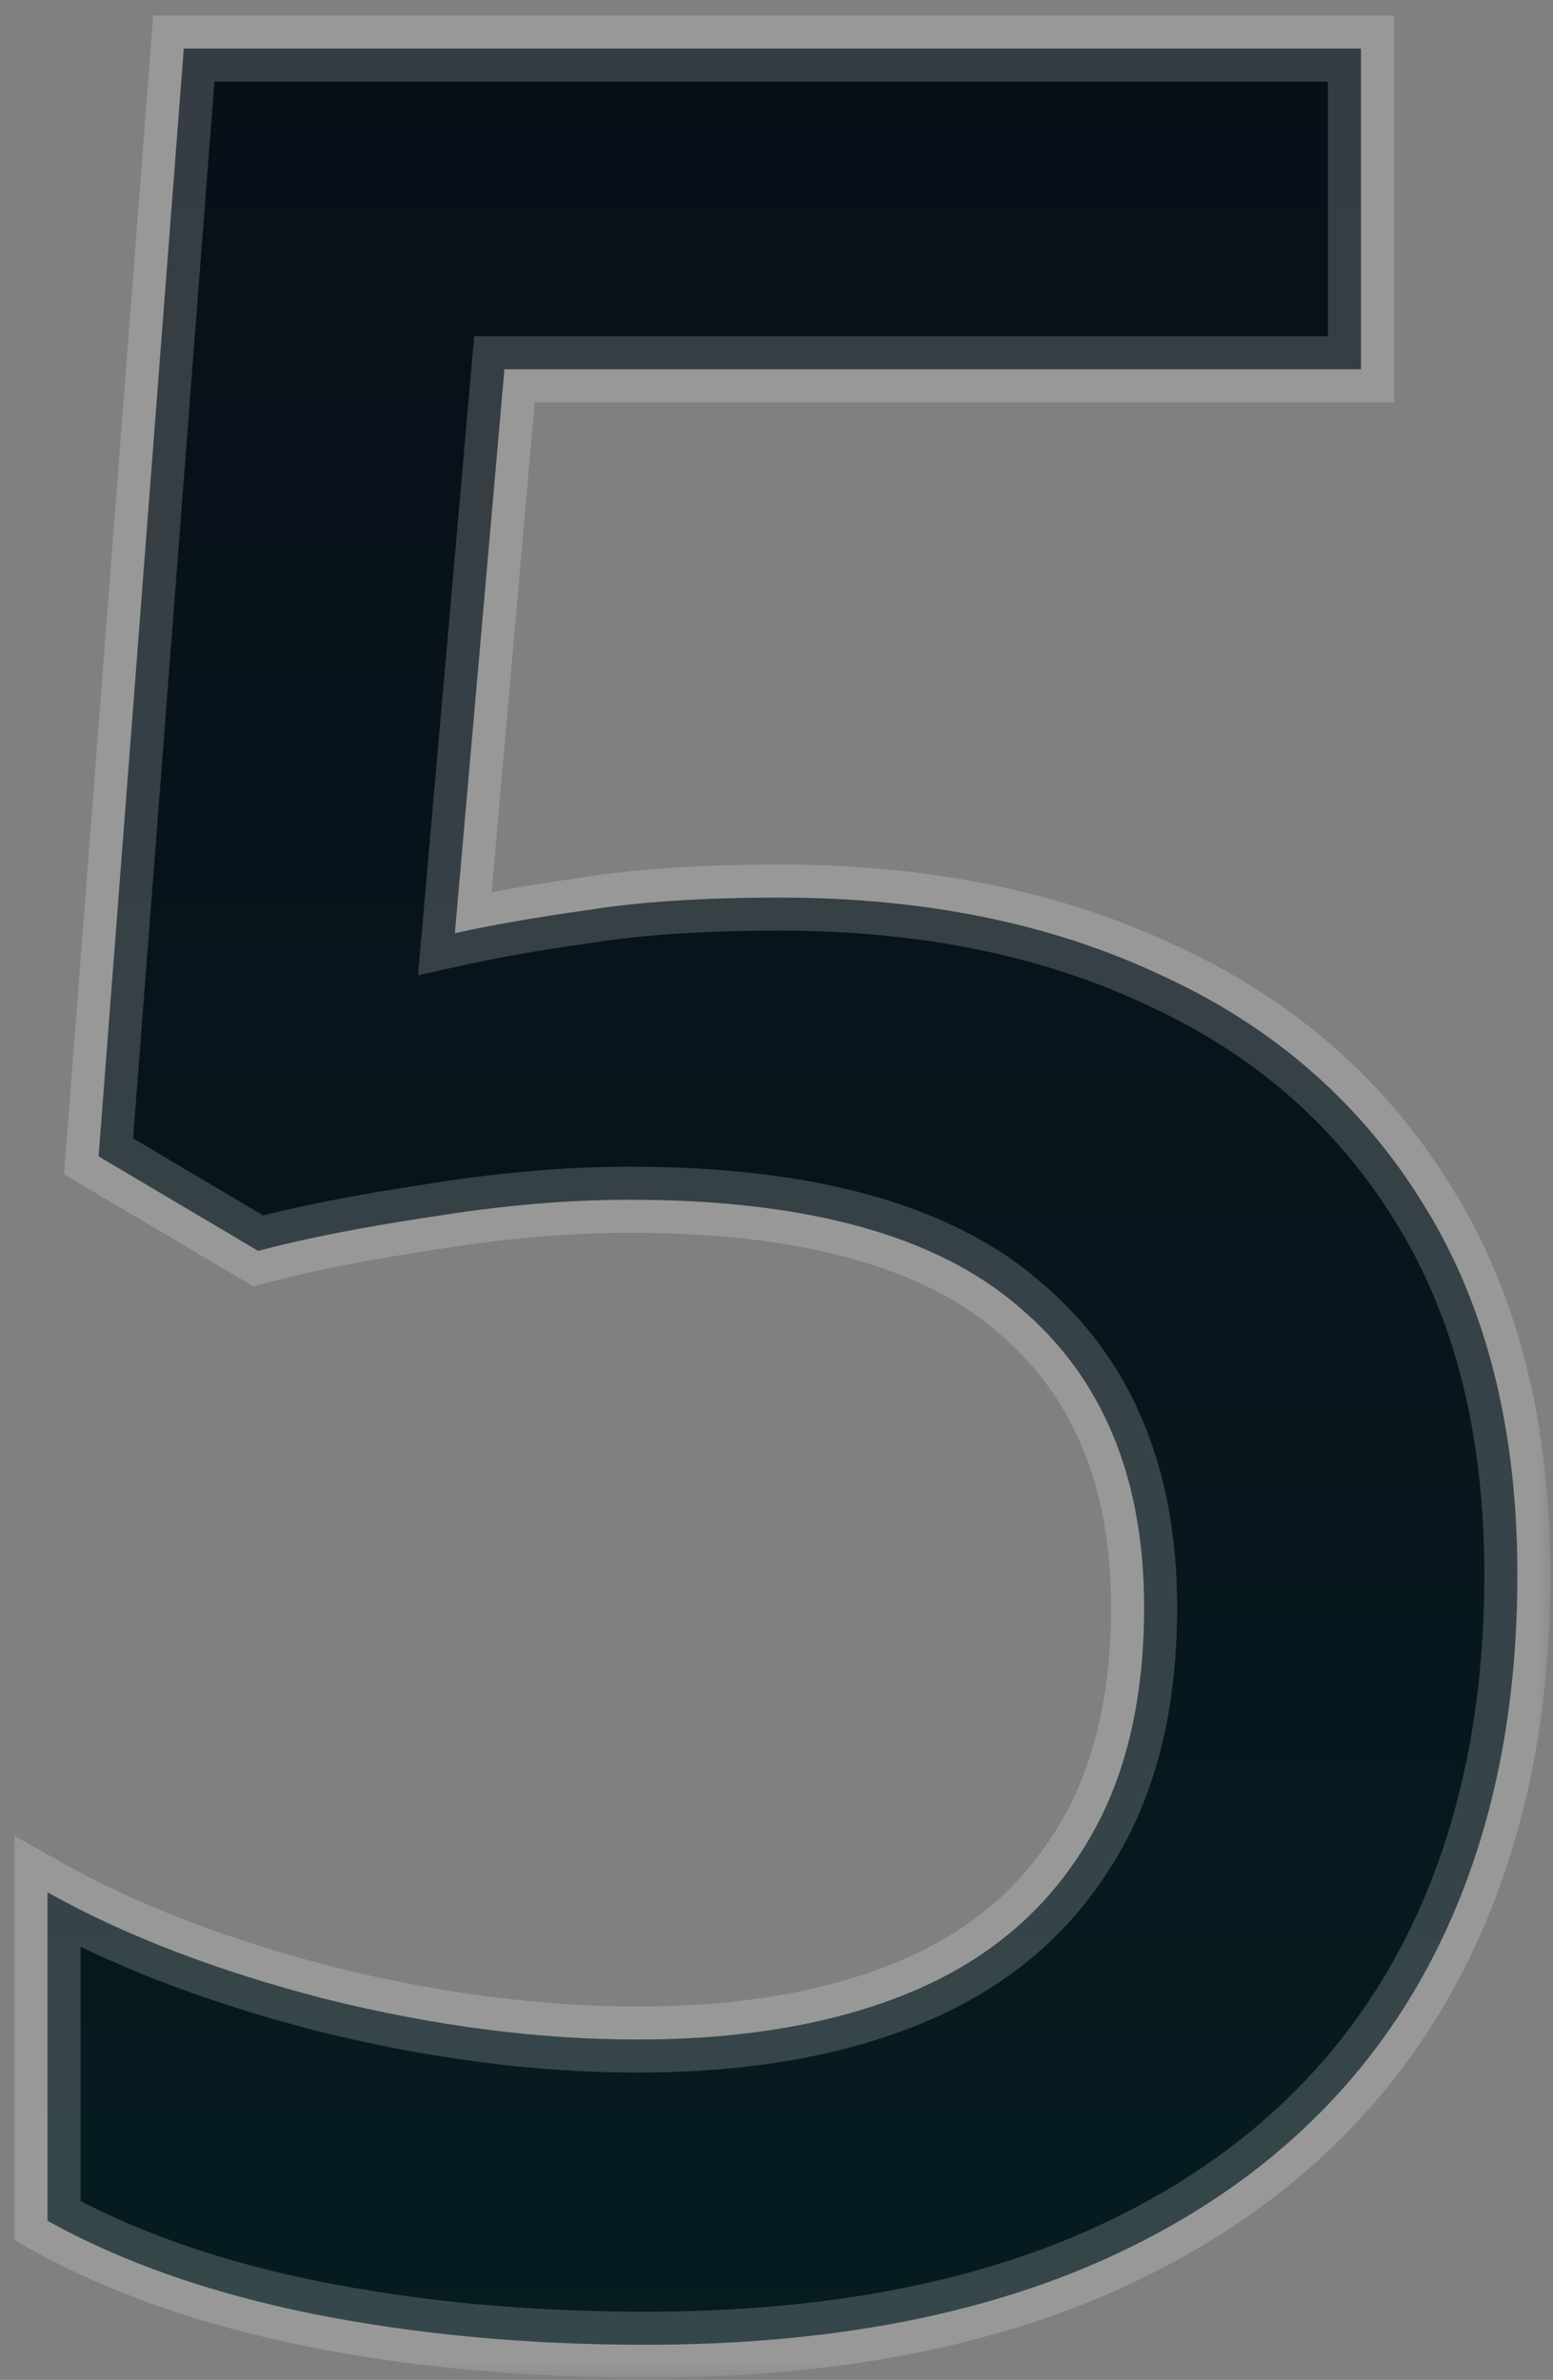
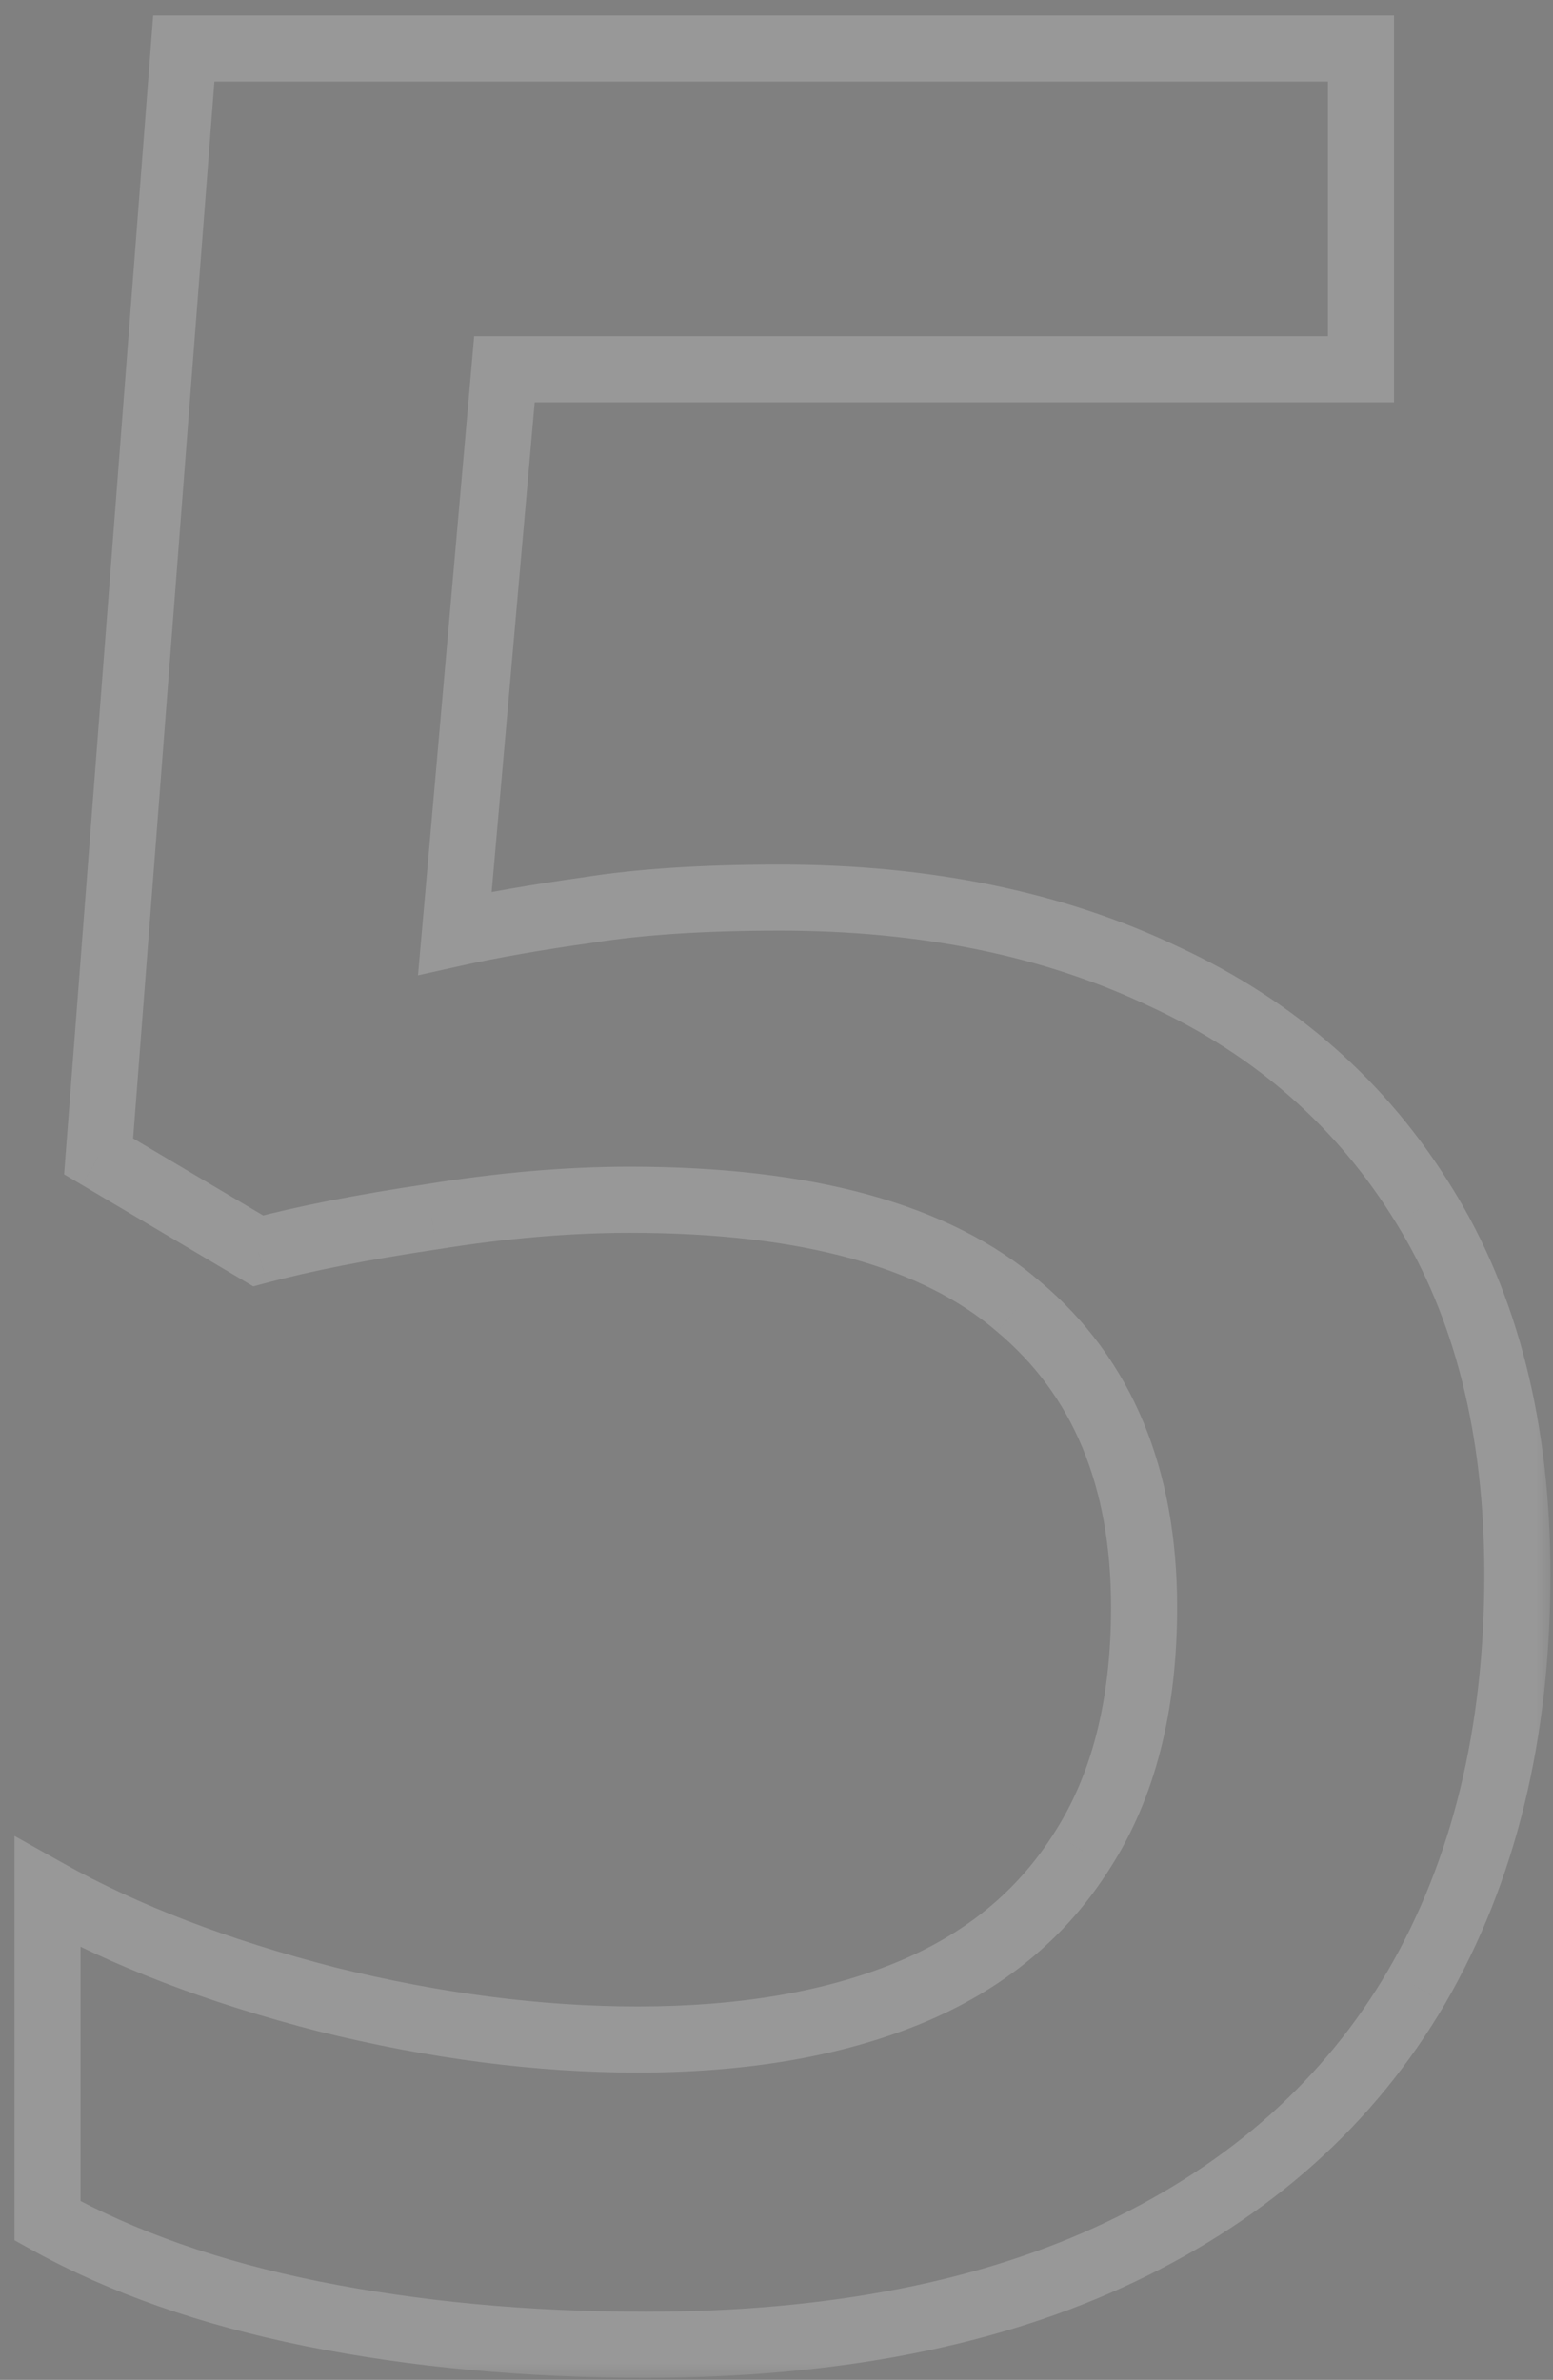
<svg xmlns="http://www.w3.org/2000/svg" width="47" height="72" viewBox="0 0 47 72" fill="none">
  <rect x="0" y="0" width="47" height="72" fill="#808080" stroke="none" />
  <mask id="path-1-outside-1_9_86" maskUnits="userSpaceOnUse" x="0" y="0" width="47" height="72" fill="black">
    <rect fill="white" width="47" height="72" />
-     <path d="M23.609 27.156C28.016 27.156 31.891 27.953 35.234 29.547C38.609 31.109 41.234 33.422 43.109 36.484C44.984 39.516 45.922 43.234 45.922 47.641C45.922 52.453 44.906 56.609 42.875 60.109C40.844 63.578 37.859 66.25 33.922 68.125C29.984 70 25.188 70.938 19.531 70.938C15.938 70.938 12.578 70.625 9.453 70C6.359 69.375 3.688 68.438 1.438 67.188V57.25C3.781 58.562 6.594 59.641 9.875 60.484C13.156 61.297 16.297 61.703 19.297 61.703C22.484 61.703 25.219 61.234 27.5 60.297C29.781 59.359 31.531 57.922 32.75 55.984C34 54.047 34.625 51.594 34.625 48.625C34.625 44.688 33.359 41.656 30.828 39.531C28.328 37.375 24.406 36.297 19.062 36.297C17.188 36.297 15.188 36.469 13.062 36.812C10.969 37.125 9.219 37.469 7.812 37.844L2.984 34.984L5.562 1.469H41.188V11.172H15.266L13.766 28.234C14.891 27.984 16.234 27.75 17.797 27.531C19.359 27.281 21.297 27.156 23.609 27.156Z" />
+     <path d="M23.609 27.156C28.016 27.156 31.891 27.953 35.234 29.547C38.609 31.109 41.234 33.422 43.109 36.484C44.984 39.516 45.922 43.234 45.922 47.641C45.922 52.453 44.906 56.609 42.875 60.109C29.984 70 25.188 70.938 19.531 70.938C15.938 70.938 12.578 70.625 9.453 70C6.359 69.375 3.688 68.438 1.438 67.188V57.25C3.781 58.562 6.594 59.641 9.875 60.484C13.156 61.297 16.297 61.703 19.297 61.703C22.484 61.703 25.219 61.234 27.5 60.297C29.781 59.359 31.531 57.922 32.75 55.984C34 54.047 34.625 51.594 34.625 48.625C34.625 44.688 33.359 41.656 30.828 39.531C28.328 37.375 24.406 36.297 19.062 36.297C17.188 36.297 15.188 36.469 13.062 36.812C10.969 37.125 9.219 37.469 7.812 37.844L2.984 34.984L5.562 1.469H41.188V11.172H15.266L13.766 28.234C14.891 27.984 16.234 27.75 17.797 27.531C19.359 27.281 21.297 27.156 23.609 27.156Z" />
  </mask>
-   <path d="M23.609 27.156C28.016 27.156 31.891 27.953 35.234 29.547C38.609 31.109 41.234 33.422 43.109 36.484C44.984 39.516 45.922 43.234 45.922 47.641C45.922 52.453 44.906 56.609 42.875 60.109C40.844 63.578 37.859 66.25 33.922 68.125C29.984 70 25.188 70.938 19.531 70.938C15.938 70.938 12.578 70.625 9.453 70C6.359 69.375 3.688 68.438 1.438 67.188V57.25C3.781 58.562 6.594 59.641 9.875 60.484C13.156 61.297 16.297 61.703 19.297 61.703C22.484 61.703 25.219 61.234 27.5 60.297C29.781 59.359 31.531 57.922 32.75 55.984C34 54.047 34.625 51.594 34.625 48.625C34.625 44.688 33.359 41.656 30.828 39.531C28.328 37.375 24.406 36.297 19.062 36.297C17.188 36.297 15.188 36.469 13.062 36.812C10.969 37.125 9.219 37.469 7.812 37.844L2.984 34.984L5.562 1.469H41.188V11.172H15.266L13.766 28.234C14.891 27.984 16.234 27.75 17.797 27.531C19.359 27.281 21.297 27.156 23.609 27.156Z" fill="url(#paint0_linear_9_86)" />
  <path d="M35.234 29.547L34.804 30.45L34.814 30.454L35.234 29.547ZM43.109 36.484L42.257 37.007L42.259 37.01L43.109 36.484ZM42.875 60.109L43.738 60.615L43.74 60.611L42.875 60.109ZM9.453 70L9.255 70.98L9.257 70.981L9.453 70ZM1.438 67.188H0.438V67.776L0.952 68.062L1.438 67.188ZM1.438 57.25L1.926 56.377L0.438 55.544V57.25H1.438ZM9.875 60.484L9.626 61.453L9.635 61.455L9.875 60.484ZM32.75 55.984L31.91 55.442L31.904 55.452L32.75 55.984ZM30.828 39.531L30.175 40.289L30.185 40.297L30.828 39.531ZM13.062 36.812L13.21 37.802L13.222 37.8L13.062 36.812ZM7.812 37.844L7.303 38.704L7.664 38.918L8.07 38.81L7.812 37.844ZM2.984 34.984L1.987 34.908L1.94 35.528L2.475 35.845L2.984 34.984ZM5.562 1.469V0.469H4.636L4.565 1.392L5.562 1.469ZM41.188 1.469H42.188V0.469H41.188V1.469ZM41.188 11.172V12.172H42.188V11.172H41.188ZM15.266 11.172V10.172H14.35L14.27 11.084L15.266 11.172ZM13.766 28.234L12.77 28.147L12.65 29.507L13.983 29.211L13.766 28.234ZM17.797 27.531L17.936 28.522L17.945 28.52L17.955 28.519L17.797 27.531ZM23.609 28.156C27.895 28.156 31.618 28.931 34.804 30.45L35.665 28.644C32.163 26.975 28.137 26.156 23.609 26.156V28.156ZM34.814 30.454C38.017 31.937 40.488 34.119 42.257 37.007L43.962 35.962C41.98 32.725 39.202 30.282 35.654 28.639L34.814 30.454ZM42.259 37.01C44.015 39.85 44.922 43.376 44.922 47.641H46.922C46.922 43.092 45.953 39.181 43.96 35.958L42.259 37.01ZM44.922 47.641C44.922 52.31 43.937 56.286 42.01 59.607L43.74 60.611C45.875 56.932 46.922 52.596 46.922 47.641H44.922ZM42.012 59.604C40.091 62.885 37.265 65.426 33.492 67.222L34.352 69.028C38.454 67.074 41.597 64.271 43.738 60.615L42.012 59.604ZM33.492 67.222C29.723 69.017 25.081 69.938 19.531 69.938V71.938C25.294 71.938 30.246 70.983 34.352 69.028L33.492 67.222ZM19.531 69.938C15.995 69.938 12.702 69.63 9.649 69.019L9.257 70.981C12.454 71.62 15.88 71.938 19.531 71.938V69.938ZM9.651 69.02C6.636 68.411 4.066 67.504 1.923 66.313L0.952 68.062C3.309 69.371 6.082 70.339 9.255 70.98L9.651 69.02ZM2.438 67.188V57.25H0.438V67.188H2.438ZM0.949 58.123C3.385 59.486 6.282 60.593 9.626 61.453L10.124 59.516C6.906 58.688 4.178 57.639 1.926 56.377L0.949 58.123ZM9.635 61.455C12.985 62.285 16.206 62.703 19.297 62.703V60.703C16.387 60.703 13.328 60.309 10.115 59.514L9.635 61.455ZM19.297 62.703C22.578 62.703 25.449 62.221 27.88 61.222L27.12 59.372C24.989 60.248 22.39 60.703 19.297 60.703V62.703ZM27.88 61.222C30.338 60.212 32.258 58.644 33.596 56.517L31.904 55.452C30.804 57.199 29.224 58.507 27.12 59.372L27.88 61.222ZM33.59 56.526C34.971 54.387 35.625 51.731 35.625 48.625H33.625C33.625 51.456 33.029 53.707 31.91 55.442L33.59 56.526ZM35.625 48.625C35.625 44.454 34.273 41.117 31.471 38.765L30.185 40.297C32.446 42.195 33.625 44.921 33.625 48.625H35.625ZM31.481 38.774C28.717 36.389 24.507 35.297 19.062 35.297V37.297C24.306 37.297 27.94 38.361 30.175 40.288L31.481 38.774ZM19.062 35.297C17.127 35.297 15.073 35.474 12.903 35.825L13.222 37.8C15.302 37.463 17.248 37.297 19.062 37.297V35.297ZM12.915 35.824C10.799 36.139 9.01 36.49 7.555 36.877L8.07 38.81C9.428 38.448 11.138 38.111 13.21 37.801L12.915 35.824ZM8.322 36.983L3.494 34.124L2.475 35.845L7.303 38.704L8.322 36.983ZM3.981 35.061L6.56 1.545L4.565 1.392L1.987 34.908L3.981 35.061ZM5.562 2.469H41.188V0.469H5.562V2.469ZM40.188 1.469V11.172H42.188V1.469H40.188ZM41.188 10.172H15.266V12.172H41.188V10.172ZM14.27 11.084L12.77 28.147L14.762 28.322L16.262 11.259L14.27 11.084ZM13.983 29.211C15.074 28.968 16.39 28.738 17.936 28.522L17.658 26.541C16.078 26.762 14.707 27.001 13.549 27.258L13.983 29.211ZM17.955 28.519C19.447 28.28 21.328 28.156 23.609 28.156V26.156C21.266 26.156 19.271 26.283 17.639 26.544L17.955 28.519Z" fill="white" fill-opacity="0.19" mask="url(#path-1-outside-1_9_86)" />
  <defs>
    <linearGradient id="paint0_linear_9_86" x1="24" y1="-33" x2="24" y2="98" gradientUnits="userSpaceOnUse">
      <stop stop-color="#090813" />
      <stop offset="1" stop-color="#052123" />
    </linearGradient>
  </defs>
</svg>